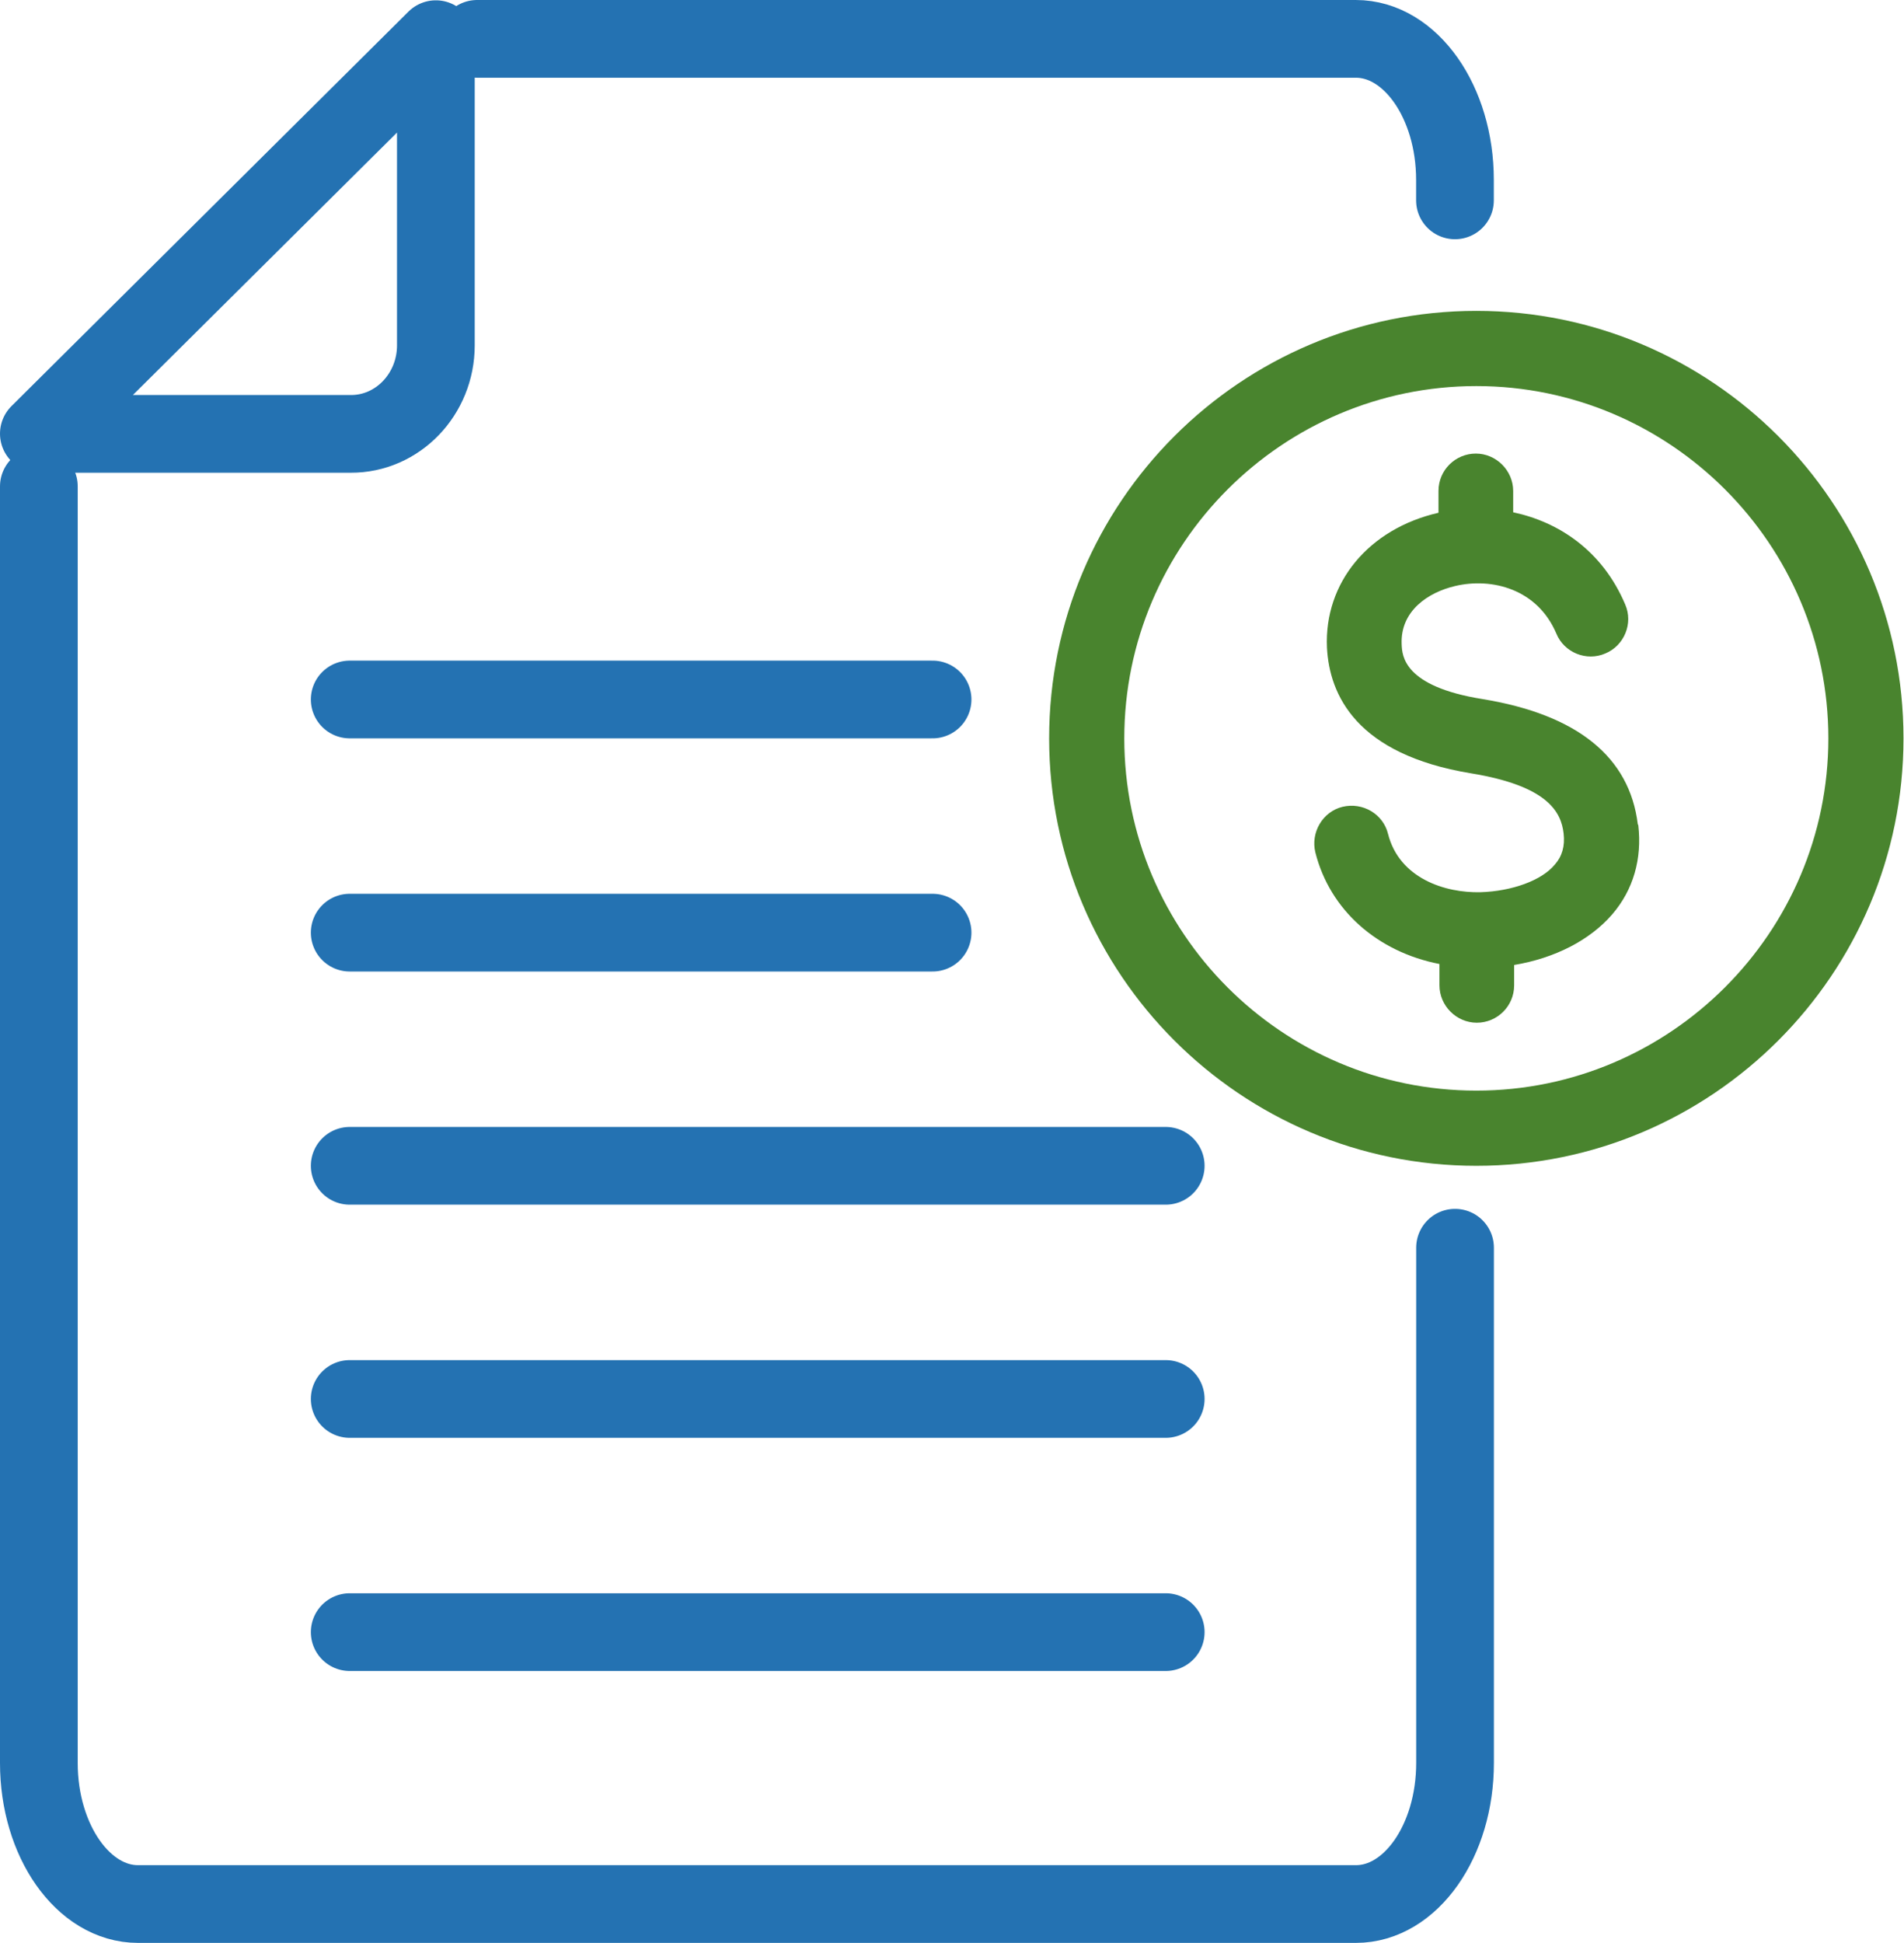
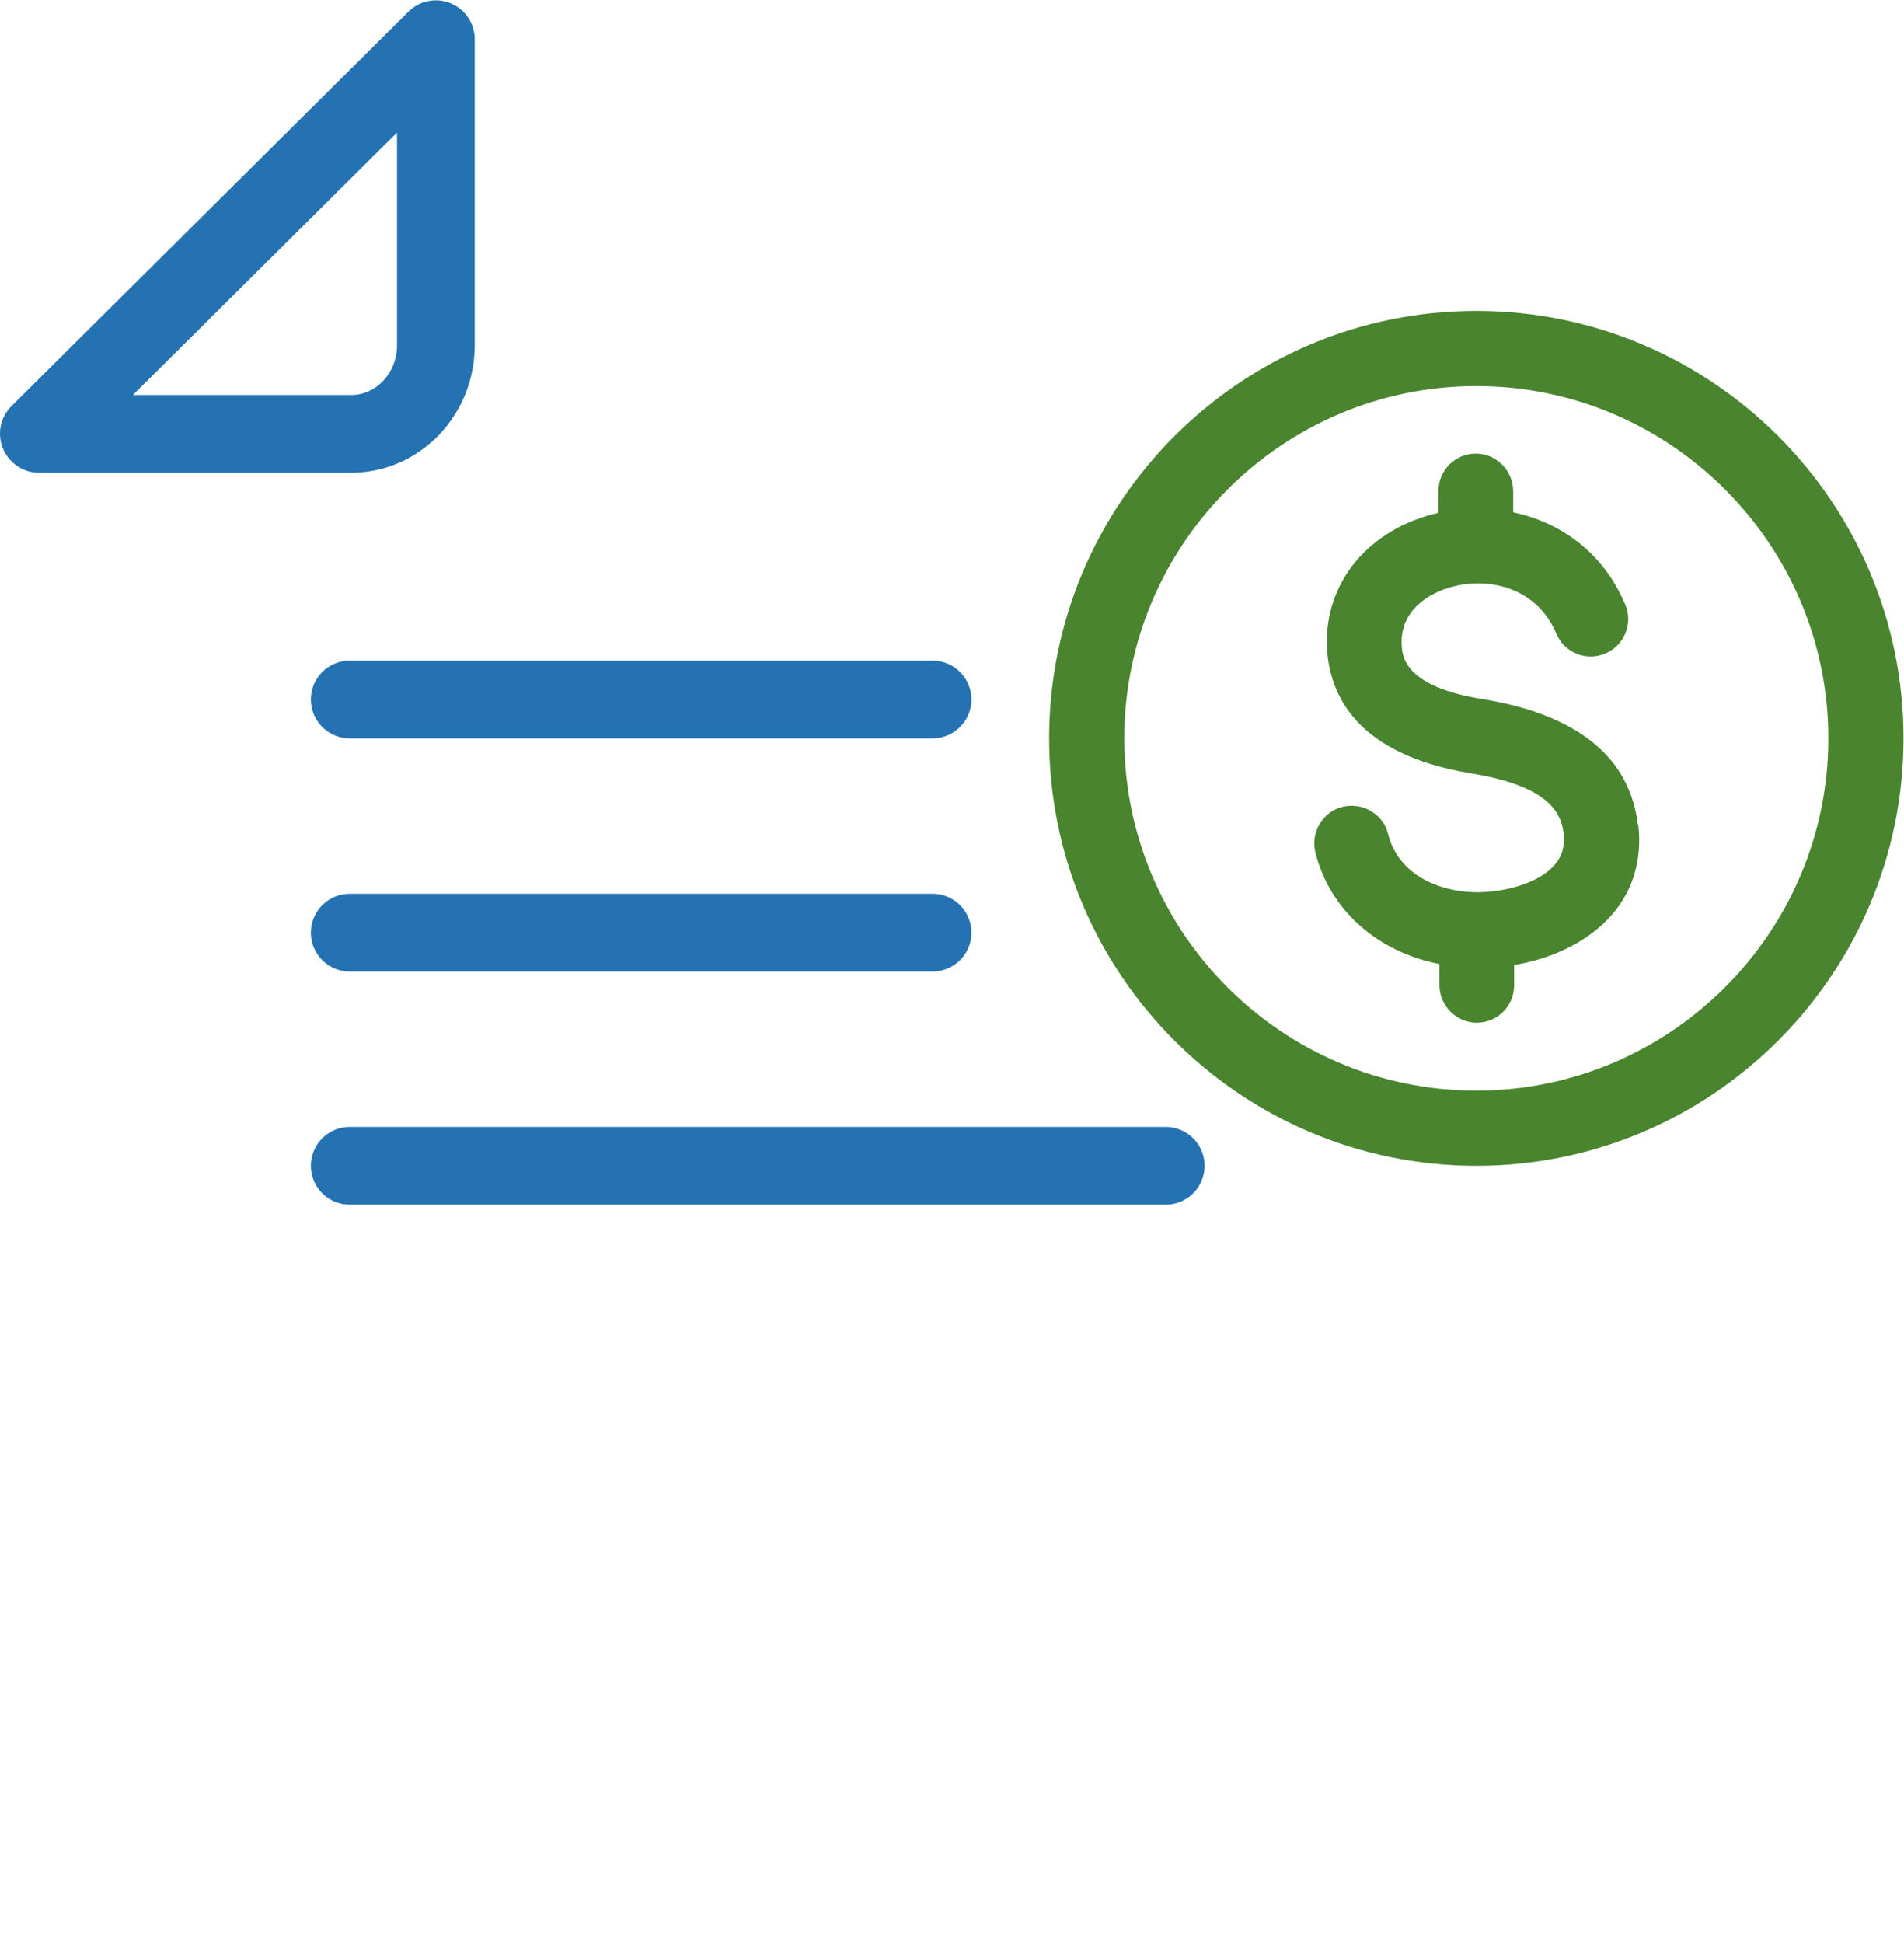
<svg xmlns="http://www.w3.org/2000/svg" width="49" height="50" viewBox="0 0 49 50" fill="none">
-   <path d="M12.279 1H34.893C36.3 1 37.444 2.626 37.444 4.629V5.156" stroke="#2472B2" stroke-width="2" stroke-miterlimit="10" stroke-linecap="round" />
-   <path d="M37.446 32.108V45.367C37.446 47.371 36.306 48.997 34.894 48.997H3.552C2.145 48.997 1 47.371 1 45.367V12.516" stroke="#2472B2" stroke-width="2" stroke-miterlimit="10" stroke-linecap="round" />
  <path d="M9 18H24" stroke="#2472B2" stroke-width="2" stroke-miterlimit="10" stroke-linecap="round" />
  <path d="M9 30H30" stroke="#2472B2" stroke-width="2" stroke-miterlimit="10" stroke-linecap="round" />
-   <path d="M9 42H30" stroke="#2472B2" stroke-width="2" stroke-miterlimit="10" stroke-linecap="round" />
  <path d="M9 24H24" stroke="#2472B2" stroke-width="2" stroke-miterlimit="10" stroke-linecap="round" />
-   <path d="M9 36H30" stroke="#2472B2" stroke-width="2" stroke-miterlimit="10" stroke-linecap="round" />
  <path d="M1 11.16L11.217 1.008V8.888C11.217 10.146 10.234 11.17 9.027 11.165H1.005L1 11.16Z" stroke="#2472B2" stroke-width="2" stroke-linecap="round" stroke-linejoin="round" />
  <g clip-path="url(#clip0_5079_51451)">
    <path d="M42.162 21.236C42.261 22.098 42.037 22.897 41.488 23.533C40.914 24.195 40.015 24.657 38.967 24.832V25.356C38.967 25.893 38.53 26.318 38.006 26.318C37.482 26.318 37.045 25.881 37.045 25.356V24.807C35.448 24.495 34.225 23.421 33.851 21.935C33.726 21.423 34.038 20.886 34.55 20.762C35.074 20.637 35.598 20.949 35.722 21.461C36.01 22.597 37.182 22.984 38.106 22.959C38.905 22.934 39.678 22.659 40.015 22.247C40.202 22.035 40.277 21.773 40.24 21.448C40.177 20.899 39.84 20.225 37.856 19.9C34.899 19.413 34.213 17.877 34.15 16.666C34.075 14.993 35.223 13.607 37.02 13.195V12.633C37.02 12.096 37.457 11.672 37.981 11.672C38.505 11.672 38.942 12.109 38.942 12.633V13.183C40.115 13.432 41.238 14.169 41.825 15.555C42.037 16.042 41.8 16.616 41.313 16.816C40.826 17.028 40.252 16.791 40.053 16.304C39.566 15.155 38.393 14.856 37.445 15.081C36.758 15.243 36.035 15.717 36.072 16.579C36.084 16.878 36.122 17.665 38.156 17.99C40.589 18.389 41.937 19.476 42.149 21.211L42.162 21.236Z" fill="#49842E" />
    <path d="M37.994 8C31.929 8 27 12.932 27 19C27 25.068 31.929 30 37.994 30C44.058 30 48.987 25.068 48.987 19C48.987 12.932 44.058 8 37.994 8ZM37.994 28.065C32.99 28.065 28.934 23.994 28.934 19C28.934 14.006 33.002 9.935 37.994 9.935C42.985 9.935 47.053 14.006 47.053 19C47.053 23.994 42.985 28.065 37.994 28.065Z" fill="#49842E" />
  </g>
  <defs>
    <clipPath id="clip0_5079_51451">
      <rect width="22" height="22" fill="white" transform="translate(27 8)" />
    </clipPath>
  </defs>
</svg>